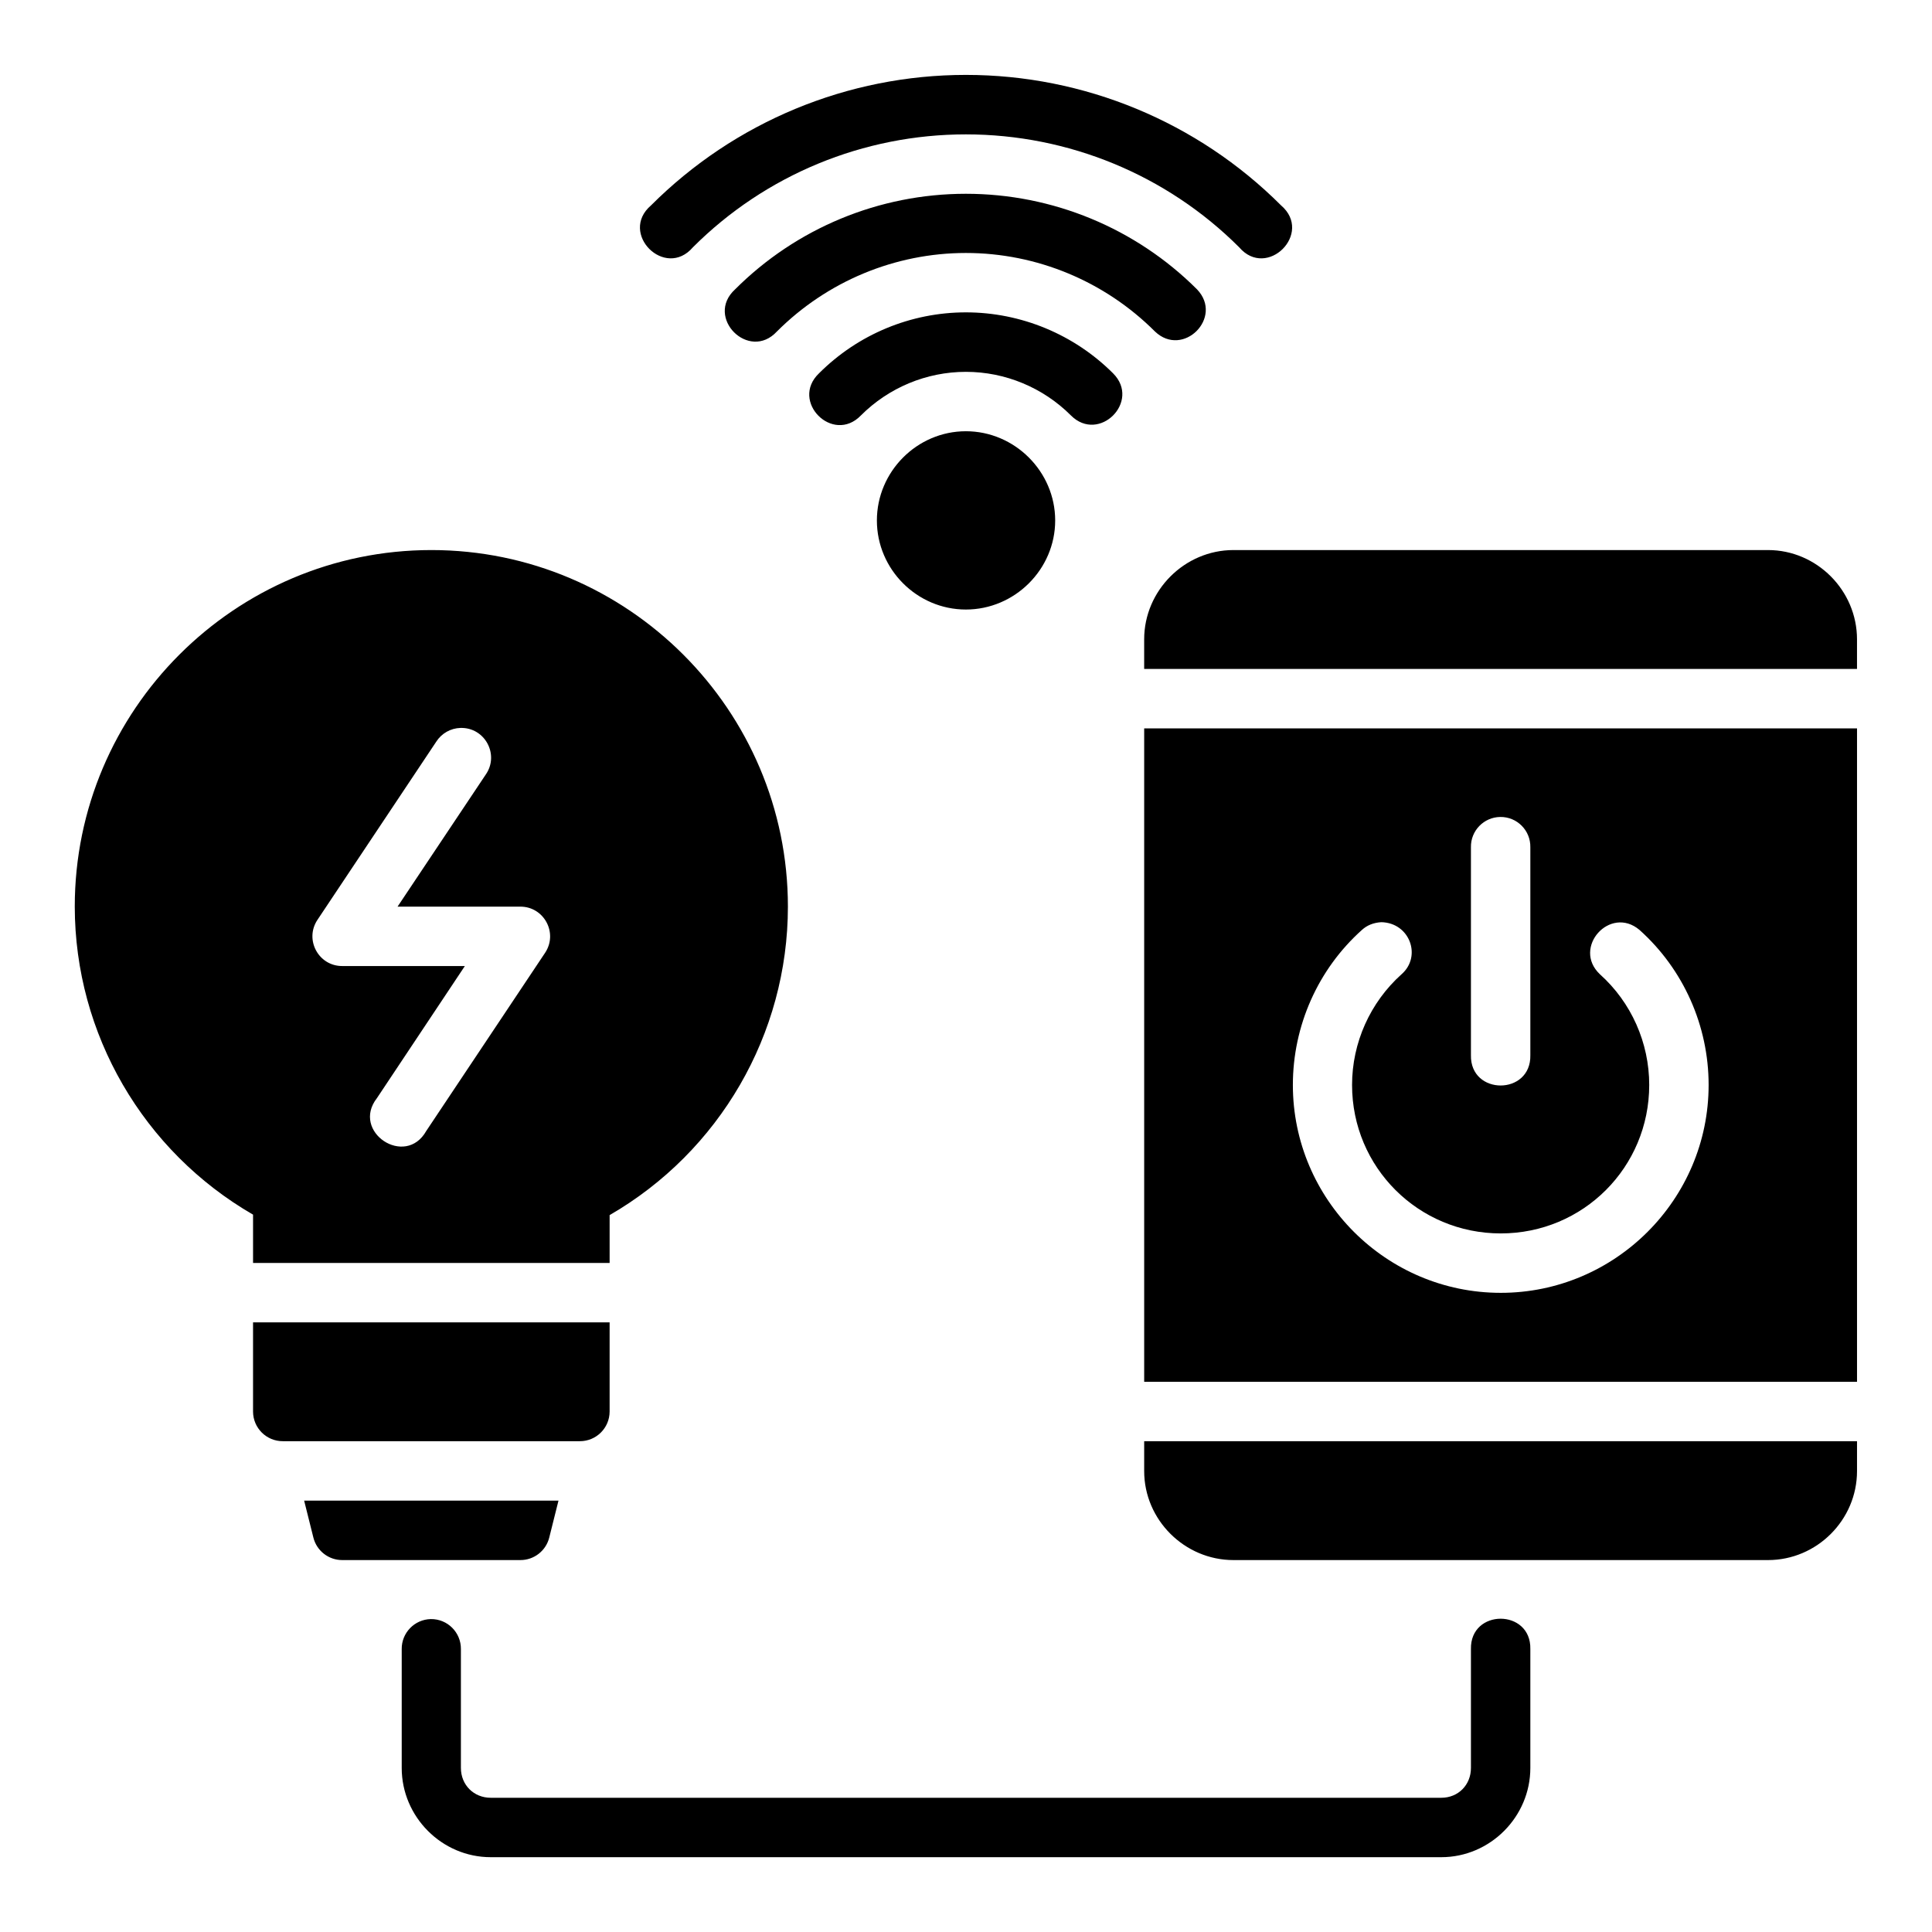
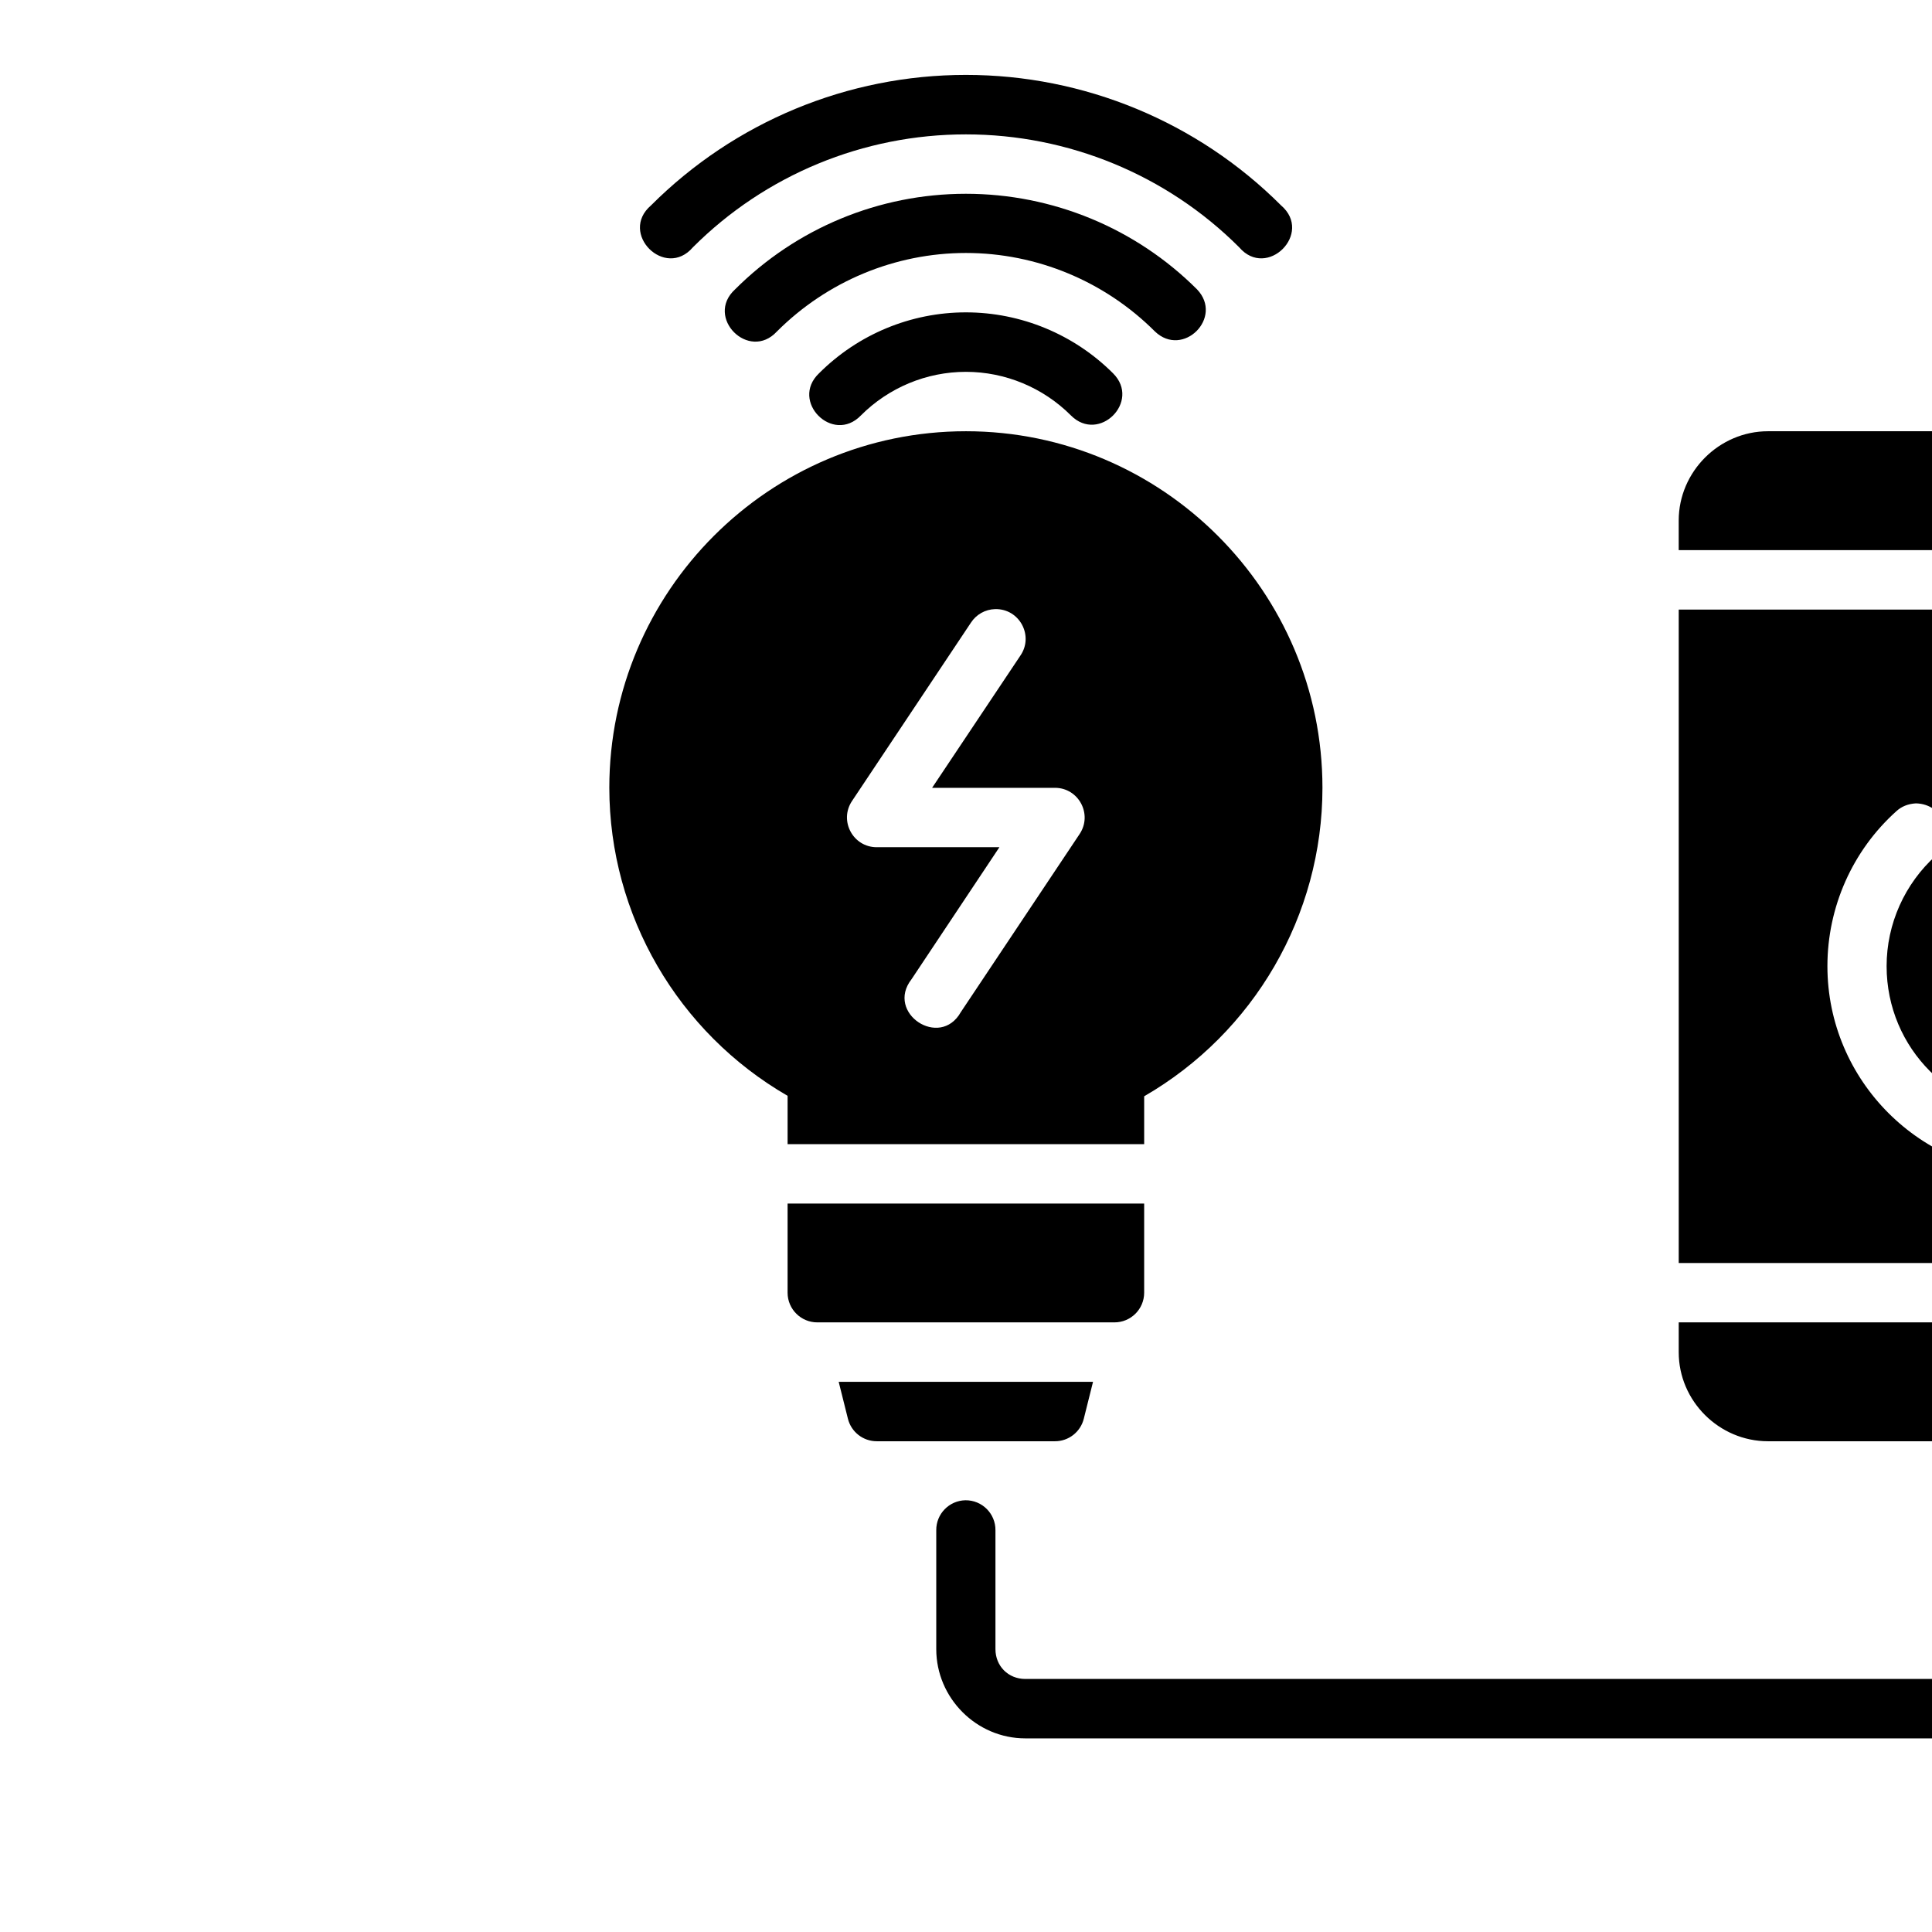
<svg xmlns="http://www.w3.org/2000/svg" fill="#000000" width="800px" height="800px" version="1.1" viewBox="144 144 512 512">
-   <path d="m399.97 163.85c-31.316 0-61.297 12.434-83.441 34.578-8.609 7.375 3.723 19.711 11.102 11.102 19.195-19.195 45.195-29.918 72.34-29.918s53.223 10.727 72.418 29.918c7.375 8.609 19.711-3.723 11.102-11.102-22.141-22.141-52.203-34.578-83.516-34.578zm0 31.504c-22.965 0-44.941 9.098-61.176 25.34-8.078 7.391 3.676 19.195 11.102 11.148 13.289-13.289 31.281-20.801 50.078-20.801 18.793 0 36.805 7.516 50.094 20.801 7.43 7.121 18.273-3.707 11.164-11.148-16.238-16.234-38.293-25.34-61.254-25.34zm0 31.426c-14.613 0-28.598 5.824-38.93 16.16-7.742 7.398 3.66 18.863 11.102 11.164 7.383-7.387 17.387-11.562 27.828-11.562s20.461 4.18 27.844 11.562c7.441 7.441 18.605-3.723 11.164-11.164-10.332-10.328-24.398-16.16-39.008-16.16zm0 31.504c-12.949 0-23.586 10.695-23.586 23.648 0 12.949 10.637 23.602 23.586 23.602s23.664-10.652 23.664-23.602c0-12.949-10.711-23.648-23.664-23.648zm-141.66 31.488c-52.078 0-94.496 42.418-94.496 94.496 0.031 33.797 18.195 64.84 47.246 81.625v12.809h94.496v-12.684c29.078-16.805 47.242-47.918 47.246-81.75 0-52.078-42.418-94.496-94.496-94.496zm212.57 0c-12.945 0-23.664 10.715-23.664 23.664v7.84h188.91v-7.84c0-12.945-10.637-23.664-23.586-23.664zm-204.84 47.141c6.461-0.18 10.375 7.078 6.672 12.379l-23.355 34.977h32.535c6.273-0.008 10.035 6.969 6.582 12.207l-31.504 47.23c-5.547 9.867-20.031 0.207-13.07-8.703l23.293-34.992h-32.473c-6.312 0.031-10.094-7.008-6.582-12.254l31.504-47.246c1.41-2.18 3.801-3.527 6.394-3.598zm181.18 0.117v173.17h188.91v-173.17zm94.371 23.477c4.445-0.059 8.051 3.582 7.965 8.027v55.09c0.23 10.727-15.977 10.727-15.742 0v-55.09c-0.086-4.371 3.406-7.977 7.781-8.027zm-26.152 41.668c-8.332 7.469-13.129 18.16-13.129 29.352 0 21.832 17.574 39.344 39.406 39.344 21.832 0 39.344-17.512 39.344-39.344 0-11.191-4.746-21.883-13.086-29.352-7.406-7.031 2.723-18.328 10.516-11.73 11.664 10.449 18.312 25.422 18.312 41.082 0 30.34-24.75 55.09-55.09 55.09-30.34 0-55.09-24.75-55.09-55.09 0-15.656 6.637-30.633 18.297-41.082 1.312-1.199 2.992-1.922 5.137-2.055 7.547 0.148 10.781 9.051 5.383 13.785zm-304.38 92.27v23.648c0.016 4.348 3.555 7.859 7.902 7.84h78.691c4.348 0.016 7.887-3.492 7.902-7.84v-23.648zm236.16 31.488v7.918c0 12.945 10.715 23.586 23.664 23.586h141.66c12.945 0 23.586-10.637 23.586-23.586v-7.918zm-222.62 15.746 2.445 9.777c0.871 3.523 4.043 5.996 7.672 5.981h47.172c3.629 0.016 6.801-2.457 7.672-5.981l2.445-9.777zm33.578 31.395c-4.316 0.09-7.762 3.633-7.719 7.949v31.504c0 12.945 10.637 23.648 23.586 23.648h251.91c12.949 0 23.602-10.699 23.602-23.648v-31.504c0.23-10.727-15.977-10.727-15.742 0v31.504c0 4.496-3.359 7.902-7.856 7.902h-251.91c-4.496 0-7.902-3.406-7.902-7.902v-31.504c0.039-4.414-3.551-8-7.965-7.949z" />
+   <path d="m399.97 163.85c-31.316 0-61.297 12.434-83.441 34.578-8.609 7.375 3.723 19.711 11.102 11.102 19.195-19.195 45.195-29.918 72.34-29.918s53.223 10.727 72.418 29.918c7.375 8.609 19.711-3.723 11.102-11.102-22.141-22.141-52.203-34.578-83.516-34.578zm0 31.504c-22.965 0-44.941 9.098-61.176 25.34-8.078 7.391 3.676 19.195 11.102 11.148 13.289-13.289 31.281-20.801 50.078-20.801 18.793 0 36.805 7.516 50.094 20.801 7.43 7.121 18.273-3.707 11.164-11.148-16.238-16.234-38.293-25.34-61.254-25.34zm0 31.426c-14.613 0-28.598 5.824-38.93 16.16-7.742 7.398 3.66 18.863 11.102 11.164 7.383-7.387 17.387-11.562 27.828-11.562s20.461 4.18 27.844 11.562c7.441 7.441 18.605-3.723 11.164-11.164-10.332-10.328-24.398-16.16-39.008-16.16zm0 31.504c-12.949 0-23.586 10.695-23.586 23.648 0 12.949 10.637 23.602 23.586 23.602s23.664-10.652 23.664-23.602c0-12.949-10.711-23.648-23.664-23.648zc-52.078 0-94.496 42.418-94.496 94.496 0.031 33.797 18.195 64.84 47.246 81.625v12.809h94.496v-12.684c29.078-16.805 47.242-47.918 47.246-81.75 0-52.078-42.418-94.496-94.496-94.496zm212.57 0c-12.945 0-23.664 10.715-23.664 23.664v7.84h188.91v-7.84c0-12.945-10.637-23.664-23.586-23.664zm-204.84 47.141c6.461-0.18 10.375 7.078 6.672 12.379l-23.355 34.977h32.535c6.273-0.008 10.035 6.969 6.582 12.207l-31.504 47.23c-5.547 9.867-20.031 0.207-13.07-8.703l23.293-34.992h-32.473c-6.312 0.031-10.094-7.008-6.582-12.254l31.504-47.246c1.41-2.18 3.801-3.527 6.394-3.598zm181.18 0.117v173.17h188.91v-173.17zm94.371 23.477c4.445-0.059 8.051 3.582 7.965 8.027v55.09c0.23 10.727-15.977 10.727-15.742 0v-55.09c-0.086-4.371 3.406-7.977 7.781-8.027zm-26.152 41.668c-8.332 7.469-13.129 18.16-13.129 29.352 0 21.832 17.574 39.344 39.406 39.344 21.832 0 39.344-17.512 39.344-39.344 0-11.191-4.746-21.883-13.086-29.352-7.406-7.031 2.723-18.328 10.516-11.73 11.664 10.449 18.312 25.422 18.312 41.082 0 30.34-24.75 55.09-55.09 55.09-30.34 0-55.09-24.75-55.09-55.09 0-15.656 6.637-30.633 18.297-41.082 1.312-1.199 2.992-1.922 5.137-2.055 7.547 0.148 10.781 9.051 5.383 13.785zm-304.38 92.27v23.648c0.016 4.348 3.555 7.859 7.902 7.84h78.691c4.348 0.016 7.887-3.492 7.902-7.84v-23.648zm236.16 31.488v7.918c0 12.945 10.715 23.586 23.664 23.586h141.66c12.945 0 23.586-10.637 23.586-23.586v-7.918zm-222.62 15.746 2.445 9.777c0.871 3.523 4.043 5.996 7.672 5.981h47.172c3.629 0.016 6.801-2.457 7.672-5.981l2.445-9.777zm33.578 31.395c-4.316 0.09-7.762 3.633-7.719 7.949v31.504c0 12.945 10.637 23.648 23.586 23.648h251.91c12.949 0 23.602-10.699 23.602-23.648v-31.504c0.23-10.727-15.977-10.727-15.742 0v31.504c0 4.496-3.359 7.902-7.856 7.902h-251.91c-4.496 0-7.902-3.406-7.902-7.902v-31.504c0.039-4.414-3.551-8-7.965-7.949z" />
</svg>